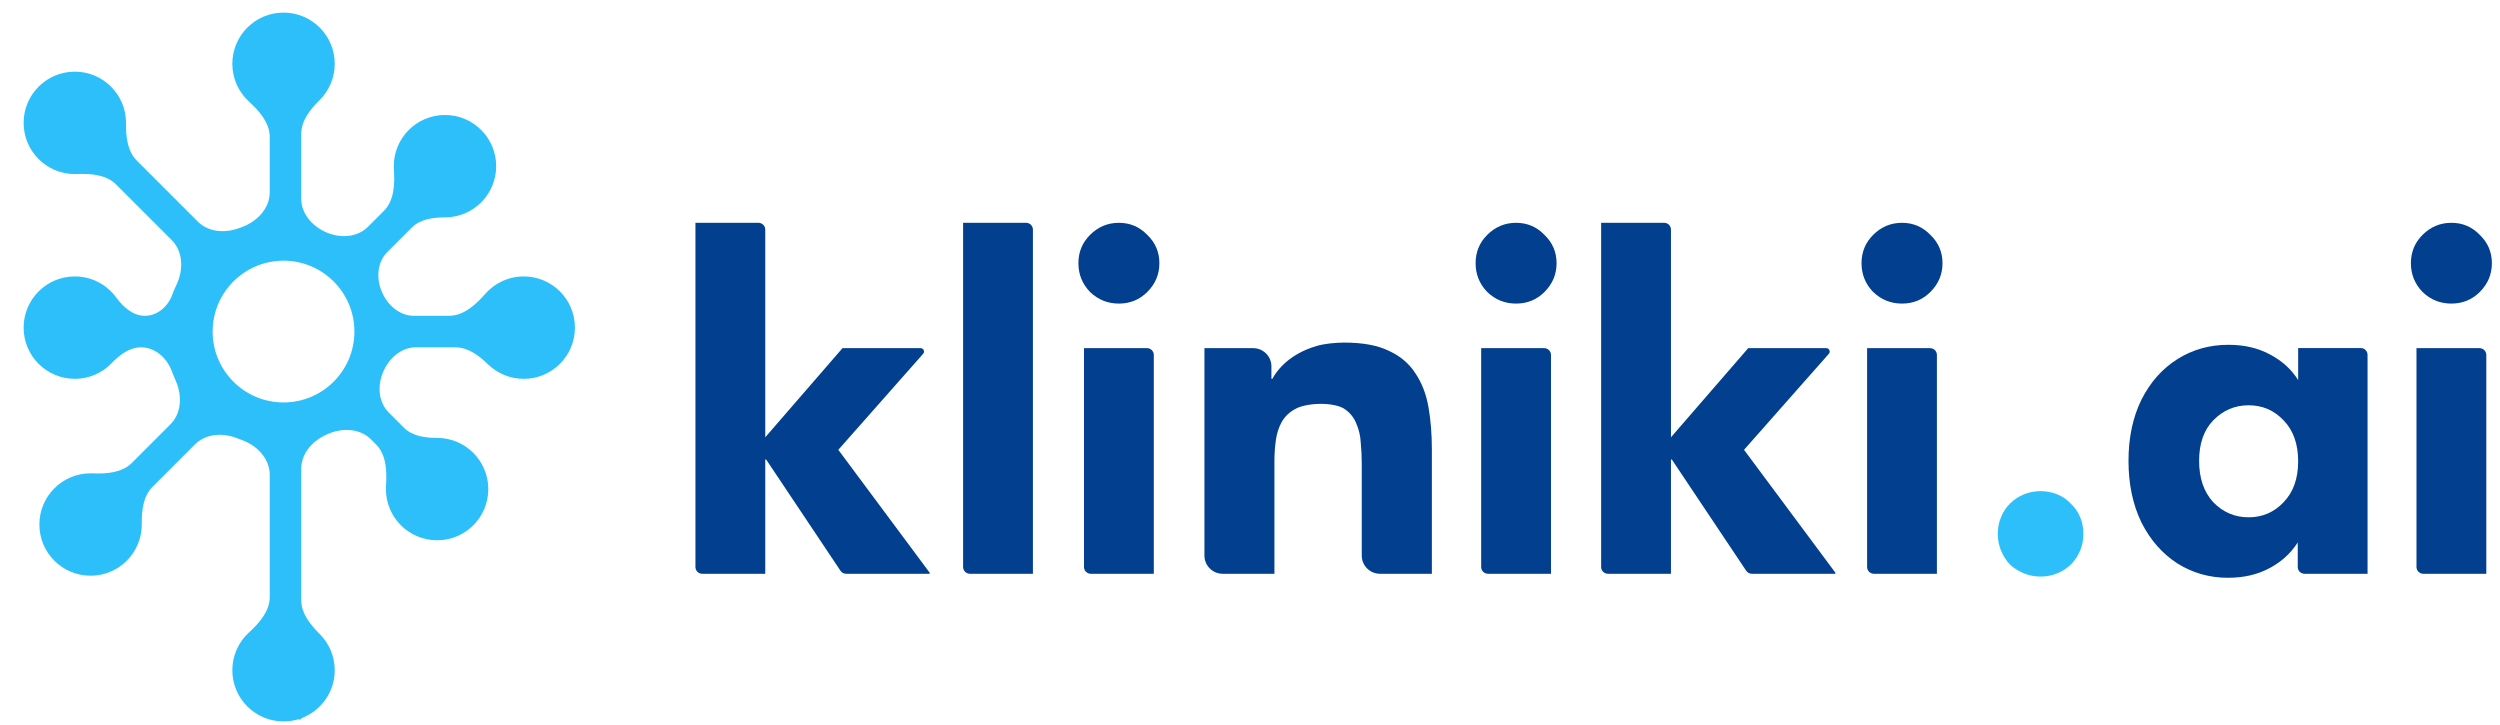
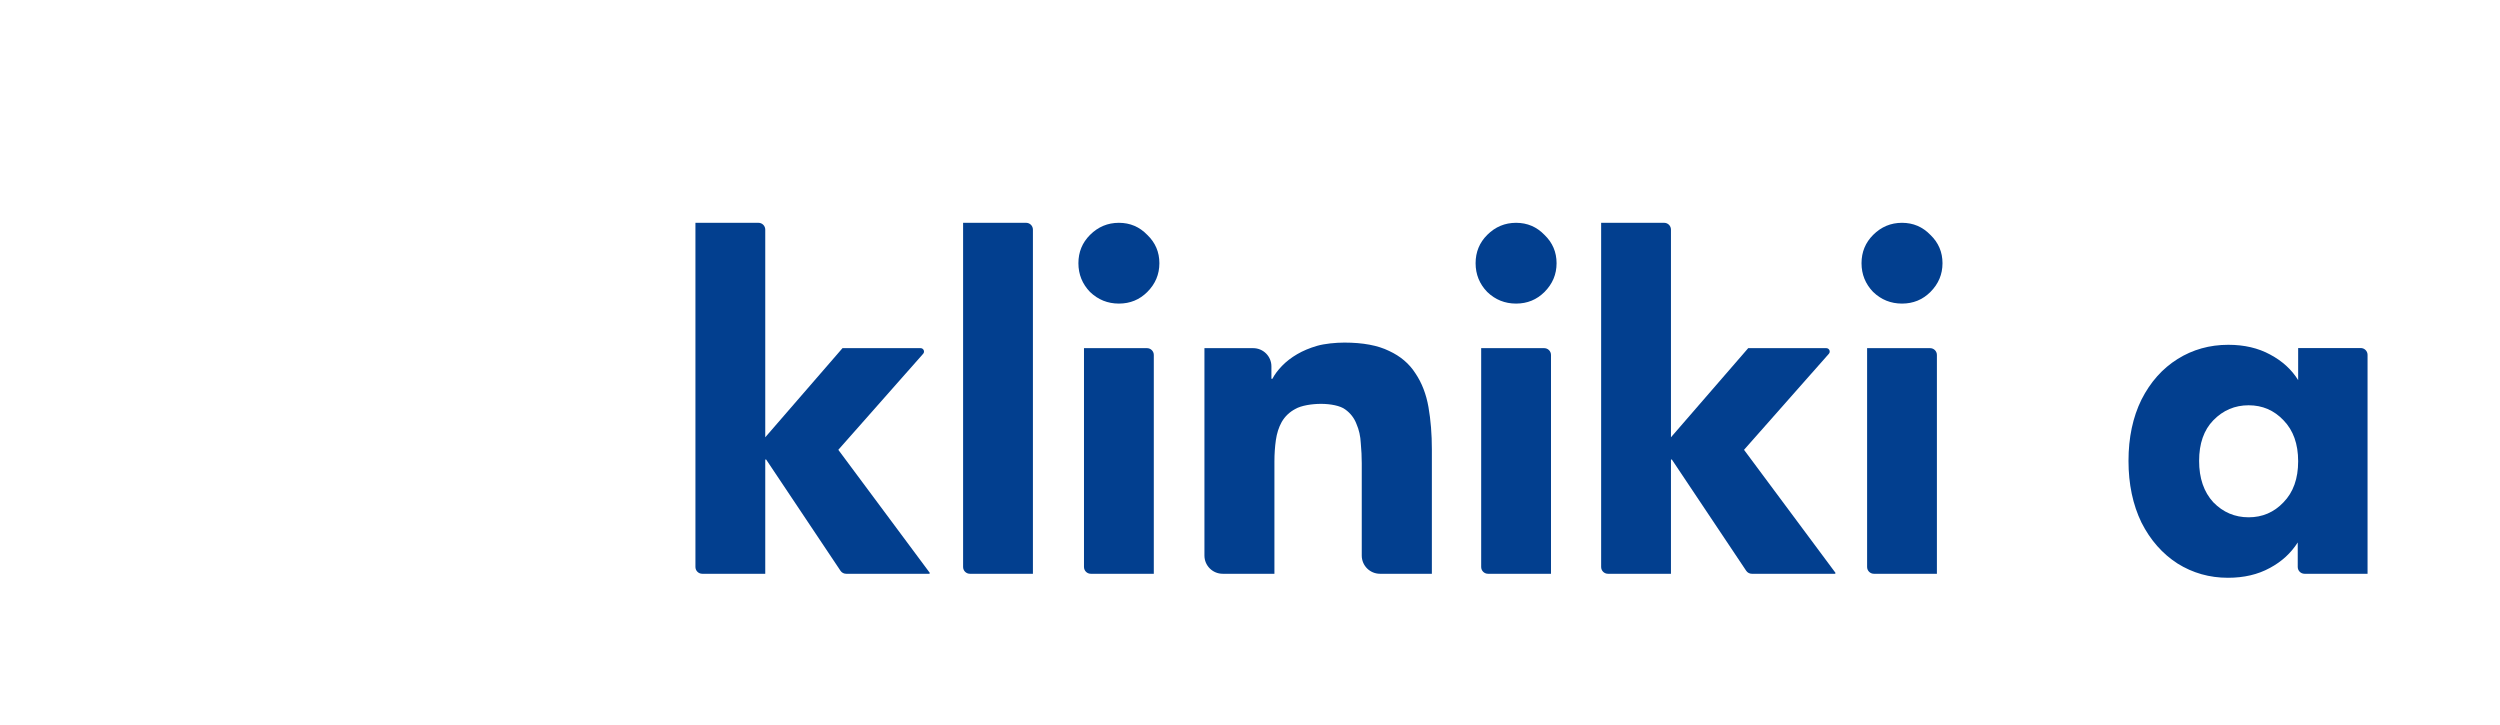
<svg xmlns="http://www.w3.org/2000/svg" width="138" height="40" viewBox="0 0 138 40" fill="none">
-   <path fill-rule="evenodd" clip-rule="evenodd" d="M17.642 5.526C17.126 6.039 16.629 6.657 16.629 7.385V10.977C16.629 11.78 17.215 12.455 17.943 12.795C18.733 13.164 19.699 13.133 20.316 12.516L21.186 11.646C21.759 11.073 21.798 10.173 21.743 9.365C21.739 9.302 21.737 9.238 21.737 9.173C21.737 7.612 23.002 6.347 24.563 6.347C26.123 6.347 27.389 7.612 27.389 9.173C27.389 10.734 26.123 11.999 24.563 11.999C23.902 11.999 23.196 12.096 22.729 12.563L21.386 13.906C20.823 14.468 20.762 15.334 21.062 16.071C21.368 16.819 22.038 17.433 22.846 17.433H24.784C25.59 17.433 26.253 16.829 26.785 16.223C27.303 15.632 28.063 15.259 28.91 15.259C30.471 15.259 31.736 16.525 31.736 18.085C31.736 19.646 30.471 20.911 28.91 20.911C28.15 20.911 27.459 20.61 26.951 20.122C26.445 19.635 25.844 19.172 25.142 19.172H22.952C22.108 19.172 21.416 19.831 21.114 20.62C20.832 21.36 20.904 22.218 21.465 22.778L22.294 23.608C22.761 24.075 23.468 24.172 24.128 24.172C25.689 24.172 26.954 25.437 26.954 26.997C26.954 28.558 25.689 29.823 24.128 29.823C22.567 29.823 21.302 28.558 21.302 26.997C21.302 26.933 21.304 26.869 21.309 26.805C21.363 25.997 21.324 25.097 20.752 24.524L20.486 24.259C19.844 23.617 18.823 23.605 18.005 23.998L17.958 24.02C17.216 24.369 16.629 25.055 16.629 25.875V33.133C16.629 33.861 17.126 34.479 17.642 34.992C18.157 35.504 18.477 36.213 18.477 36.996C18.477 38.204 17.719 39.234 16.654 39.639C16.639 39.645 16.629 39.659 16.629 39.675C16.629 39.696 16.612 39.714 16.59 39.714H16.454C16.438 39.714 16.422 39.716 16.406 39.72C16.166 39.787 15.912 39.822 15.651 39.822C14.09 39.822 12.825 38.557 12.825 36.996C12.825 36.17 13.18 35.426 13.746 34.909C14.322 34.383 14.89 33.734 14.89 32.954V26.214C14.89 25.3 14.168 24.567 13.304 24.269C13.226 24.242 13.148 24.214 13.071 24.184C12.287 23.878 11.358 23.934 10.762 24.529L8.421 26.871C7.9 27.392 7.818 28.191 7.825 28.927L7.825 28.954C7.825 30.514 6.56 31.779 4.999 31.779C3.439 31.779 2.174 30.514 2.174 28.954C2.174 27.393 3.439 26.128 4.999 26.128C5.037 26.128 5.074 26.129 5.111 26.13C5.884 26.16 6.733 26.099 7.28 25.552L9.406 23.426C10.036 22.796 10.06 21.798 9.689 20.988C9.619 20.836 9.556 20.68 9.498 20.521C9.228 19.775 8.579 19.172 7.786 19.172C7.152 19.172 6.607 19.585 6.168 20.042C5.654 20.578 4.931 20.911 4.13 20.911C2.569 20.911 1.304 19.646 1.304 18.085C1.304 16.525 2.569 15.259 4.13 15.259C5.069 15.259 5.902 15.718 6.416 16.423C6.802 16.953 7.343 17.433 7.999 17.433C8.694 17.433 9.27 16.919 9.511 16.267C9.578 16.084 9.654 15.905 9.738 15.73C10.131 14.912 10.119 13.892 9.477 13.25L6.411 10.183C5.864 9.637 5.014 9.576 4.242 9.606C4.205 9.607 4.167 9.608 4.13 9.608C2.569 9.608 1.304 8.343 1.304 6.782C1.304 5.221 2.569 3.956 4.13 3.956C5.691 3.956 6.956 5.221 6.956 6.782L6.956 6.808C6.949 7.545 7.03 8.344 7.551 8.865L10.918 12.232C11.502 12.815 12.409 12.882 13.183 12.596C13.223 12.582 13.264 12.567 13.304 12.553C14.168 12.255 14.89 11.522 14.89 10.609V7.564C14.89 6.783 14.322 6.135 13.746 5.609C13.18 5.092 12.825 4.348 12.825 3.521C12.825 1.961 14.09 0.696 15.651 0.696C17.211 0.696 18.477 1.961 18.477 3.521C18.477 4.305 18.157 5.014 17.642 5.526ZM15.651 22.215C17.811 22.215 19.563 20.464 19.563 18.303C19.563 16.142 17.811 14.39 15.651 14.39C13.49 14.39 11.738 16.142 11.738 18.303C11.738 20.464 13.49 22.215 15.651 22.215Z" fill="#2DBFFA" />
  <path d="M38.388 12.299H41.867C42.074 12.299 42.242 12.467 42.242 12.674V24.138L46.506 19.218H50.818C50.979 19.218 51.065 19.409 50.958 19.529L46.275 24.83L51.317 31.612C51.335 31.637 51.318 31.672 51.287 31.672H46.706C46.581 31.672 46.464 31.61 46.395 31.506L42.293 25.368H42.242V31.672H38.763C38.556 31.672 38.388 31.504 38.388 31.298V12.299Z" fill="#023F8F" />
  <path d="M53.163 12.299H56.642C56.849 12.299 57.017 12.467 57.017 12.674V31.672H53.538C53.331 31.672 53.163 31.504 53.163 31.298V12.299Z" fill="#023F8F" />
  <path d="M59.836 19.218H63.315C63.522 19.218 63.69 19.386 63.69 19.593V31.672H60.211C60.004 31.672 59.836 31.504 59.836 31.298V19.218ZM59.528 14.529C59.528 13.914 59.742 13.393 60.17 12.966C60.616 12.521 61.147 12.299 61.763 12.299C62.38 12.299 62.902 12.521 63.33 12.966C63.776 13.393 63.998 13.914 63.998 14.529C63.998 15.144 63.776 15.673 63.33 16.117C62.902 16.545 62.38 16.758 61.763 16.758C61.147 16.758 60.616 16.545 60.17 16.117C59.742 15.673 59.528 15.144 59.528 14.529Z" fill="#023F8F" />
  <path d="M81.761 19.218H85.24C85.447 19.218 85.615 19.386 85.615 19.593V31.672H82.136C81.929 31.672 81.761 31.504 81.761 31.298V19.218ZM81.453 14.529C81.453 13.914 81.667 13.393 82.095 12.966C82.54 12.521 83.071 12.299 83.688 12.299C84.304 12.299 84.827 12.521 85.255 12.966C85.7 13.393 85.923 13.914 85.923 14.529C85.923 15.144 85.7 15.673 85.255 16.117C84.827 16.545 84.304 16.758 83.688 16.758C83.071 16.758 82.54 16.545 82.095 16.117C81.667 15.673 81.453 15.144 81.453 14.529Z" fill="#023F8F" />
  <path d="M88.383 12.299H91.862C92.069 12.299 92.237 12.467 92.237 12.674V24.138L96.501 19.218H100.812C100.974 19.218 101.06 19.409 100.953 19.529L96.27 24.83L101.312 31.612C101.33 31.637 101.312 31.672 101.282 31.672H96.701C96.576 31.672 96.459 31.61 96.39 31.506L92.288 25.368H92.237V31.672H88.758C88.551 31.672 88.383 31.504 88.383 31.298V12.299Z" fill="#023F8F" />
  <path d="M103.064 19.218H106.543C106.75 19.218 106.917 19.386 106.917 19.593V31.672H103.438C103.232 31.672 103.064 31.504 103.064 31.298V19.218ZM102.756 14.529C102.756 13.914 102.97 13.393 103.398 12.966C103.843 12.521 104.374 12.299 104.991 12.299C105.607 12.299 106.129 12.521 106.558 12.966C107.003 13.393 107.226 13.914 107.226 14.529C107.226 15.144 107.003 15.673 106.558 16.117C106.129 16.545 105.607 16.758 104.991 16.758C104.374 16.758 103.843 16.545 103.398 16.117C102.97 15.673 102.756 15.144 102.756 14.529Z" fill="#023F8F" />
  <path d="M66.485 19.218H69.175C69.731 19.218 70.182 19.668 70.182 20.223V20.91H70.236C70.361 20.67 70.54 20.431 70.772 20.192C71.005 19.953 71.282 19.739 71.604 19.551C71.926 19.363 72.292 19.21 72.704 19.09C73.115 18.971 73.728 18.911 74.211 18.911C75.23 18.911 76.053 19.064 76.679 19.372C77.305 19.662 77.788 20.072 78.127 20.602C78.485 21.131 78.727 21.755 78.852 22.473C78.977 23.19 79.039 23.967 79.039 24.805V31.672H76.176C75.62 31.672 75.169 31.222 75.169 30.668V25.573C75.169 25.215 75.151 24.847 75.116 24.471C75.098 24.078 75.017 23.72 74.874 23.395C74.749 23.07 74.543 22.806 74.257 22.601C73.989 22.396 73.442 22.293 72.923 22.293C72.404 22.293 71.823 22.387 71.501 22.575C71.179 22.746 70.929 22.985 70.75 23.293C70.589 23.583 70.482 23.916 70.428 24.292C70.375 24.668 70.348 25.061 70.348 25.471V31.672H67.492C66.936 31.672 66.485 31.222 66.485 30.668V19.218Z" fill="#023F8F" />
-   <path d="M133.39 19.218H136.869C137.076 19.218 137.244 19.386 137.244 19.593V31.672H133.765C133.558 31.672 133.39 31.504 133.39 31.298V19.218ZM133.082 14.529C133.082 13.914 133.296 13.393 133.724 12.966C134.17 12.521 134.7 12.299 135.317 12.299C135.934 12.299 136.456 12.521 136.884 12.966C137.329 13.393 137.552 13.914 137.552 14.529C137.552 15.144 137.329 15.673 136.884 16.117C136.456 16.545 135.934 16.758 135.317 16.758C134.7 16.758 134.17 16.545 133.724 16.117C133.296 15.673 133.082 15.144 133.082 14.529Z" fill="#023F8F" />
-   <path d="M110.277 29.468C110.277 29.144 110.337 28.836 110.456 28.546C110.576 28.255 110.739 28.008 110.945 27.803C111.167 27.581 111.424 27.41 111.715 27.29C112.006 27.171 112.315 27.111 112.64 27.111C112.965 27.111 113.274 27.171 113.565 27.29C113.856 27.41 114.104 27.581 114.31 27.803C114.533 28.008 114.704 28.255 114.824 28.546C114.944 28.836 115.003 29.144 115.003 29.468C115.003 29.793 114.944 30.101 114.824 30.391C114.704 30.681 114.533 30.938 114.31 31.16C114.104 31.365 113.856 31.527 113.565 31.646C113.274 31.766 112.965 31.826 112.64 31.826C112.315 31.826 112.006 31.766 111.715 31.646C111.424 31.527 111.167 31.365 110.945 31.16C110.739 30.938 110.576 30.681 110.456 30.391C110.337 30.101 110.277 29.793 110.277 29.468Z" fill="#2DBFFA" />
  <path d="M117.493 25.441C117.493 24.156 117.732 23.028 118.21 22.058C118.702 21.087 119.367 20.34 120.204 19.817C121.04 19.294 121.973 19.033 123.004 19.033C123.885 19.033 124.654 19.212 125.312 19.571C125.984 19.929 126.499 20.4 126.858 20.982V19.212H130.314C130.521 19.212 130.689 19.38 130.689 19.587V31.672H127.21C127.003 31.672 126.835 31.504 126.835 31.297V29.944C126.462 30.526 125.961 30.997 125.289 31.355C124.632 31.714 123.863 31.893 122.982 31.893C121.966 31.893 121.04 31.631 120.204 31.109C119.367 30.571 118.702 29.817 118.21 28.846C117.732 27.86 117.493 26.725 117.493 25.441ZM126.858 25.463C126.858 24.507 126.589 23.753 126.051 23.2C125.528 22.648 124.886 22.371 124.124 22.371C123.363 22.371 122.713 22.648 122.175 23.2C121.652 23.738 121.391 24.485 121.391 25.441C121.391 26.396 121.652 27.158 122.175 27.726C122.713 28.278 123.363 28.555 124.124 28.555C124.886 28.555 125.528 28.278 126.051 27.726C126.589 27.173 126.858 26.419 126.858 25.463Z" fill="#023F8F" />
</svg>